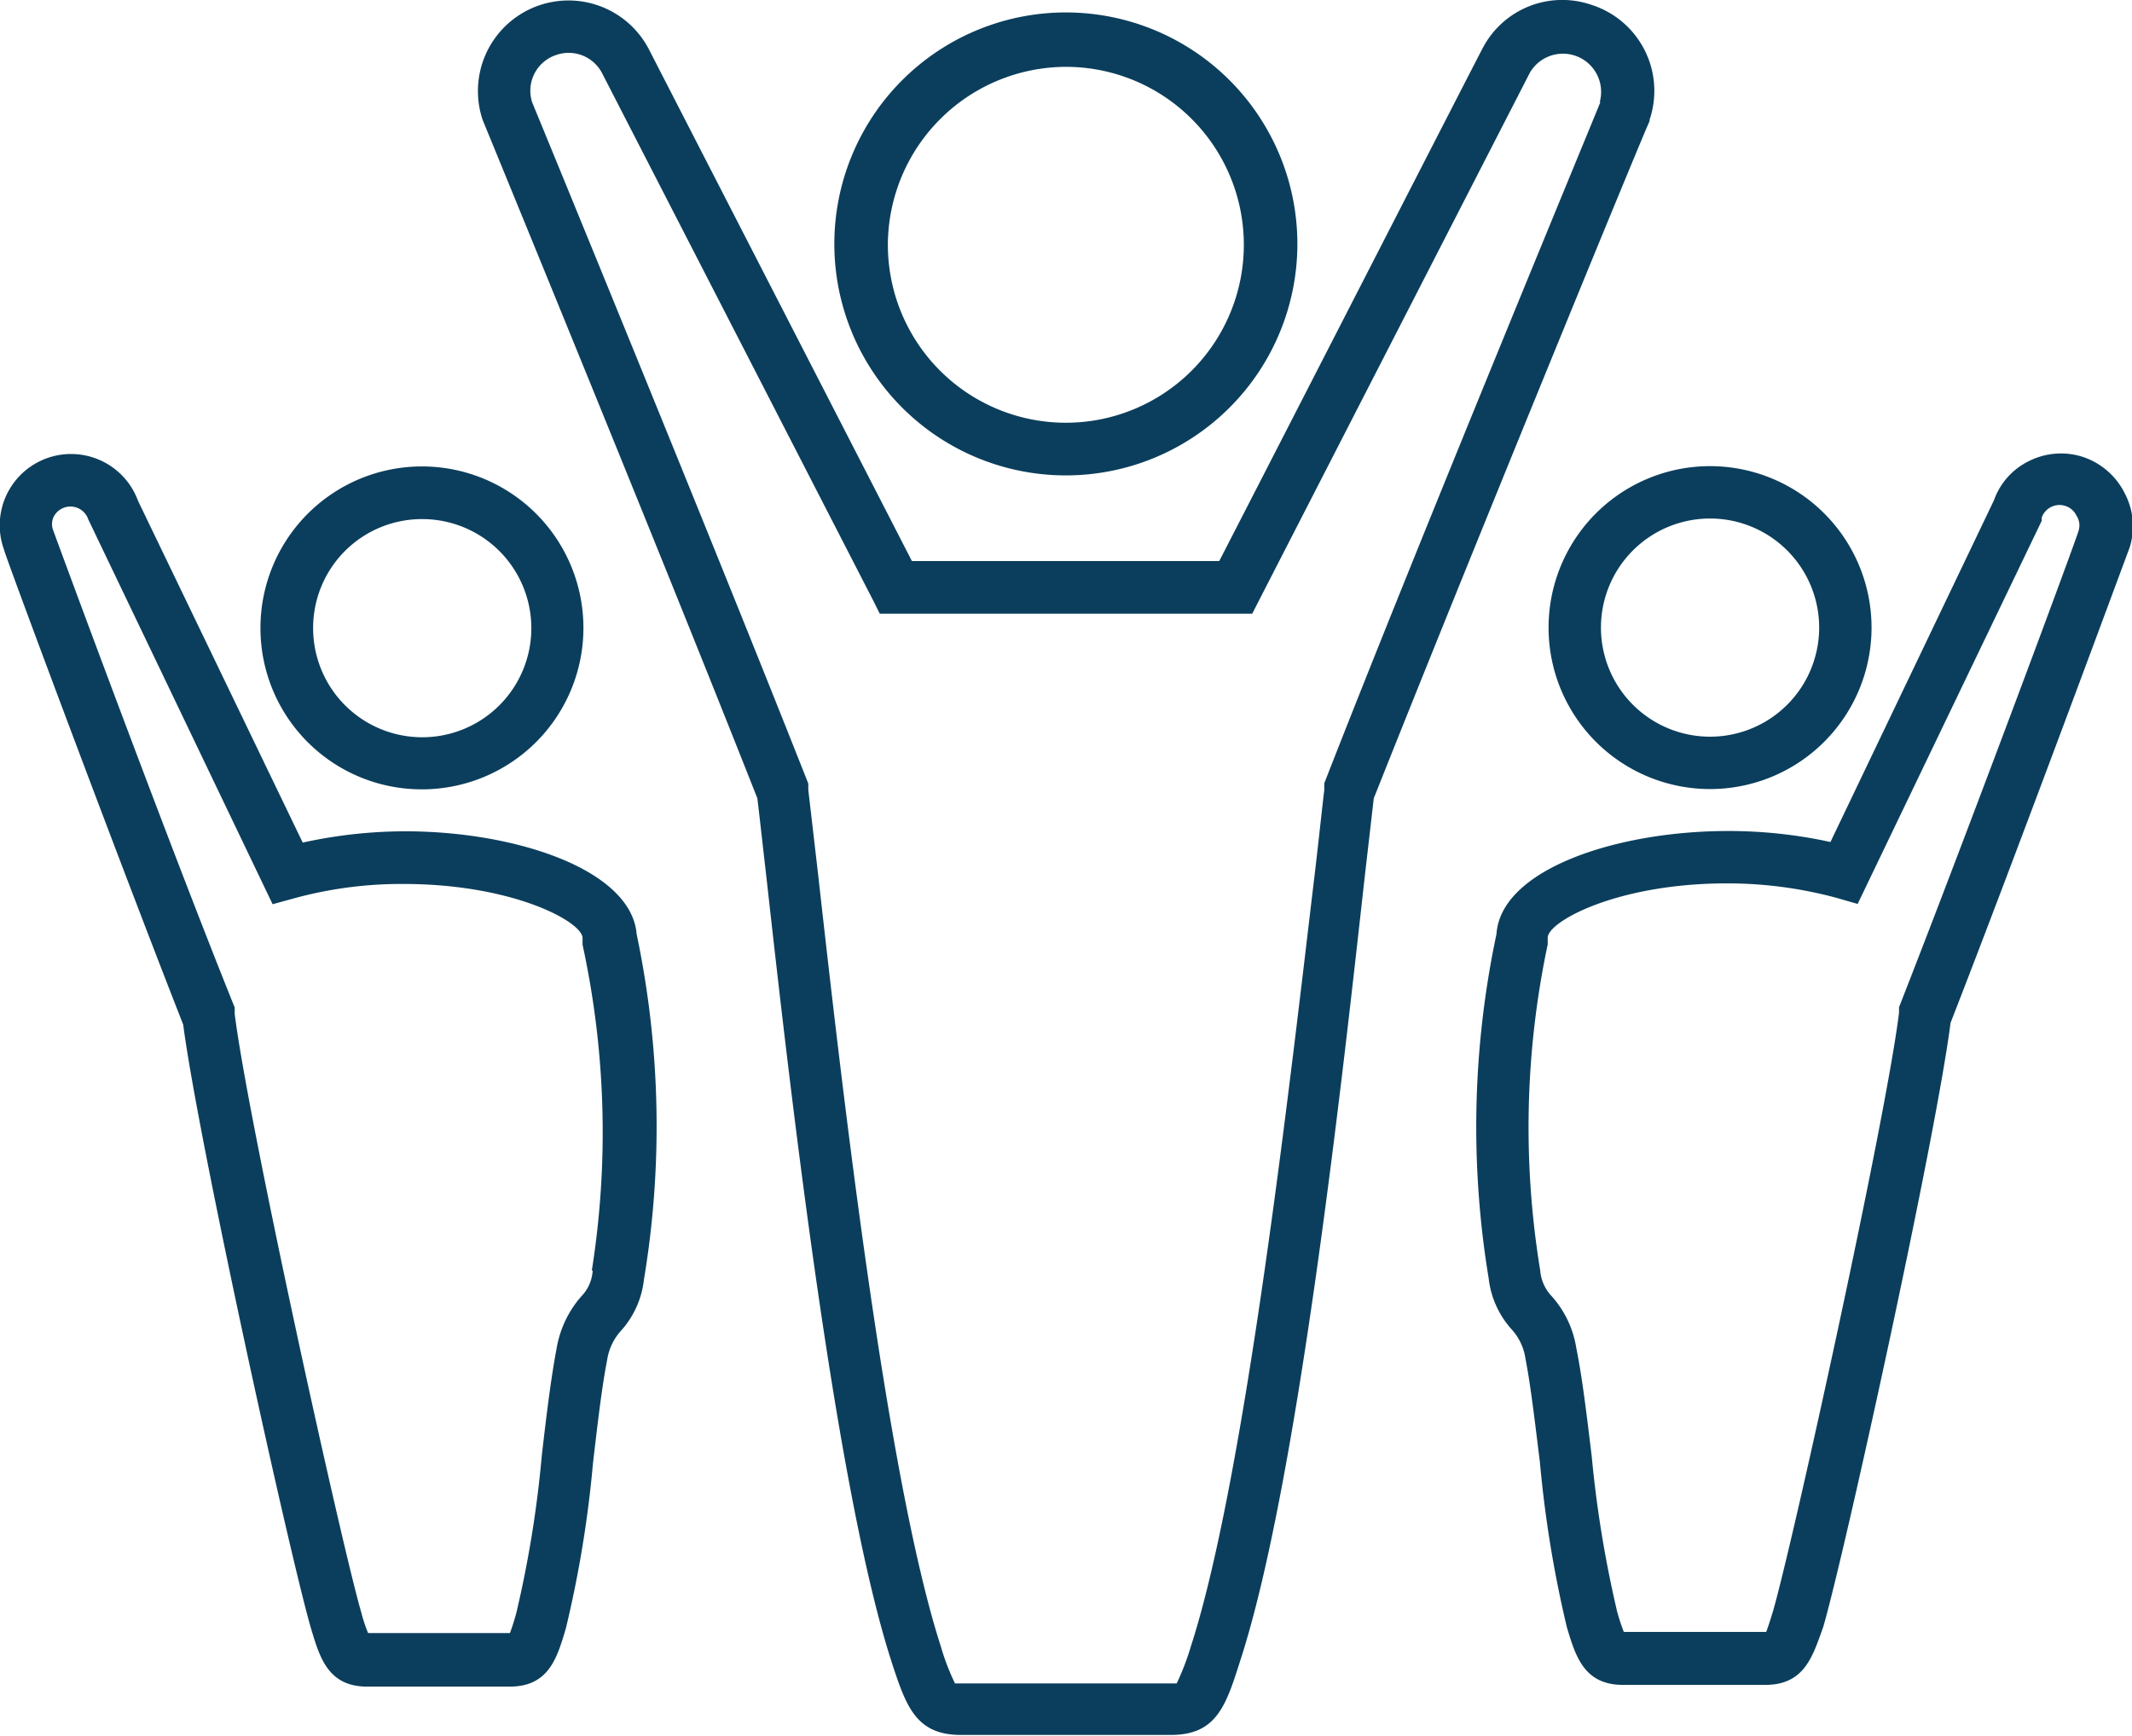
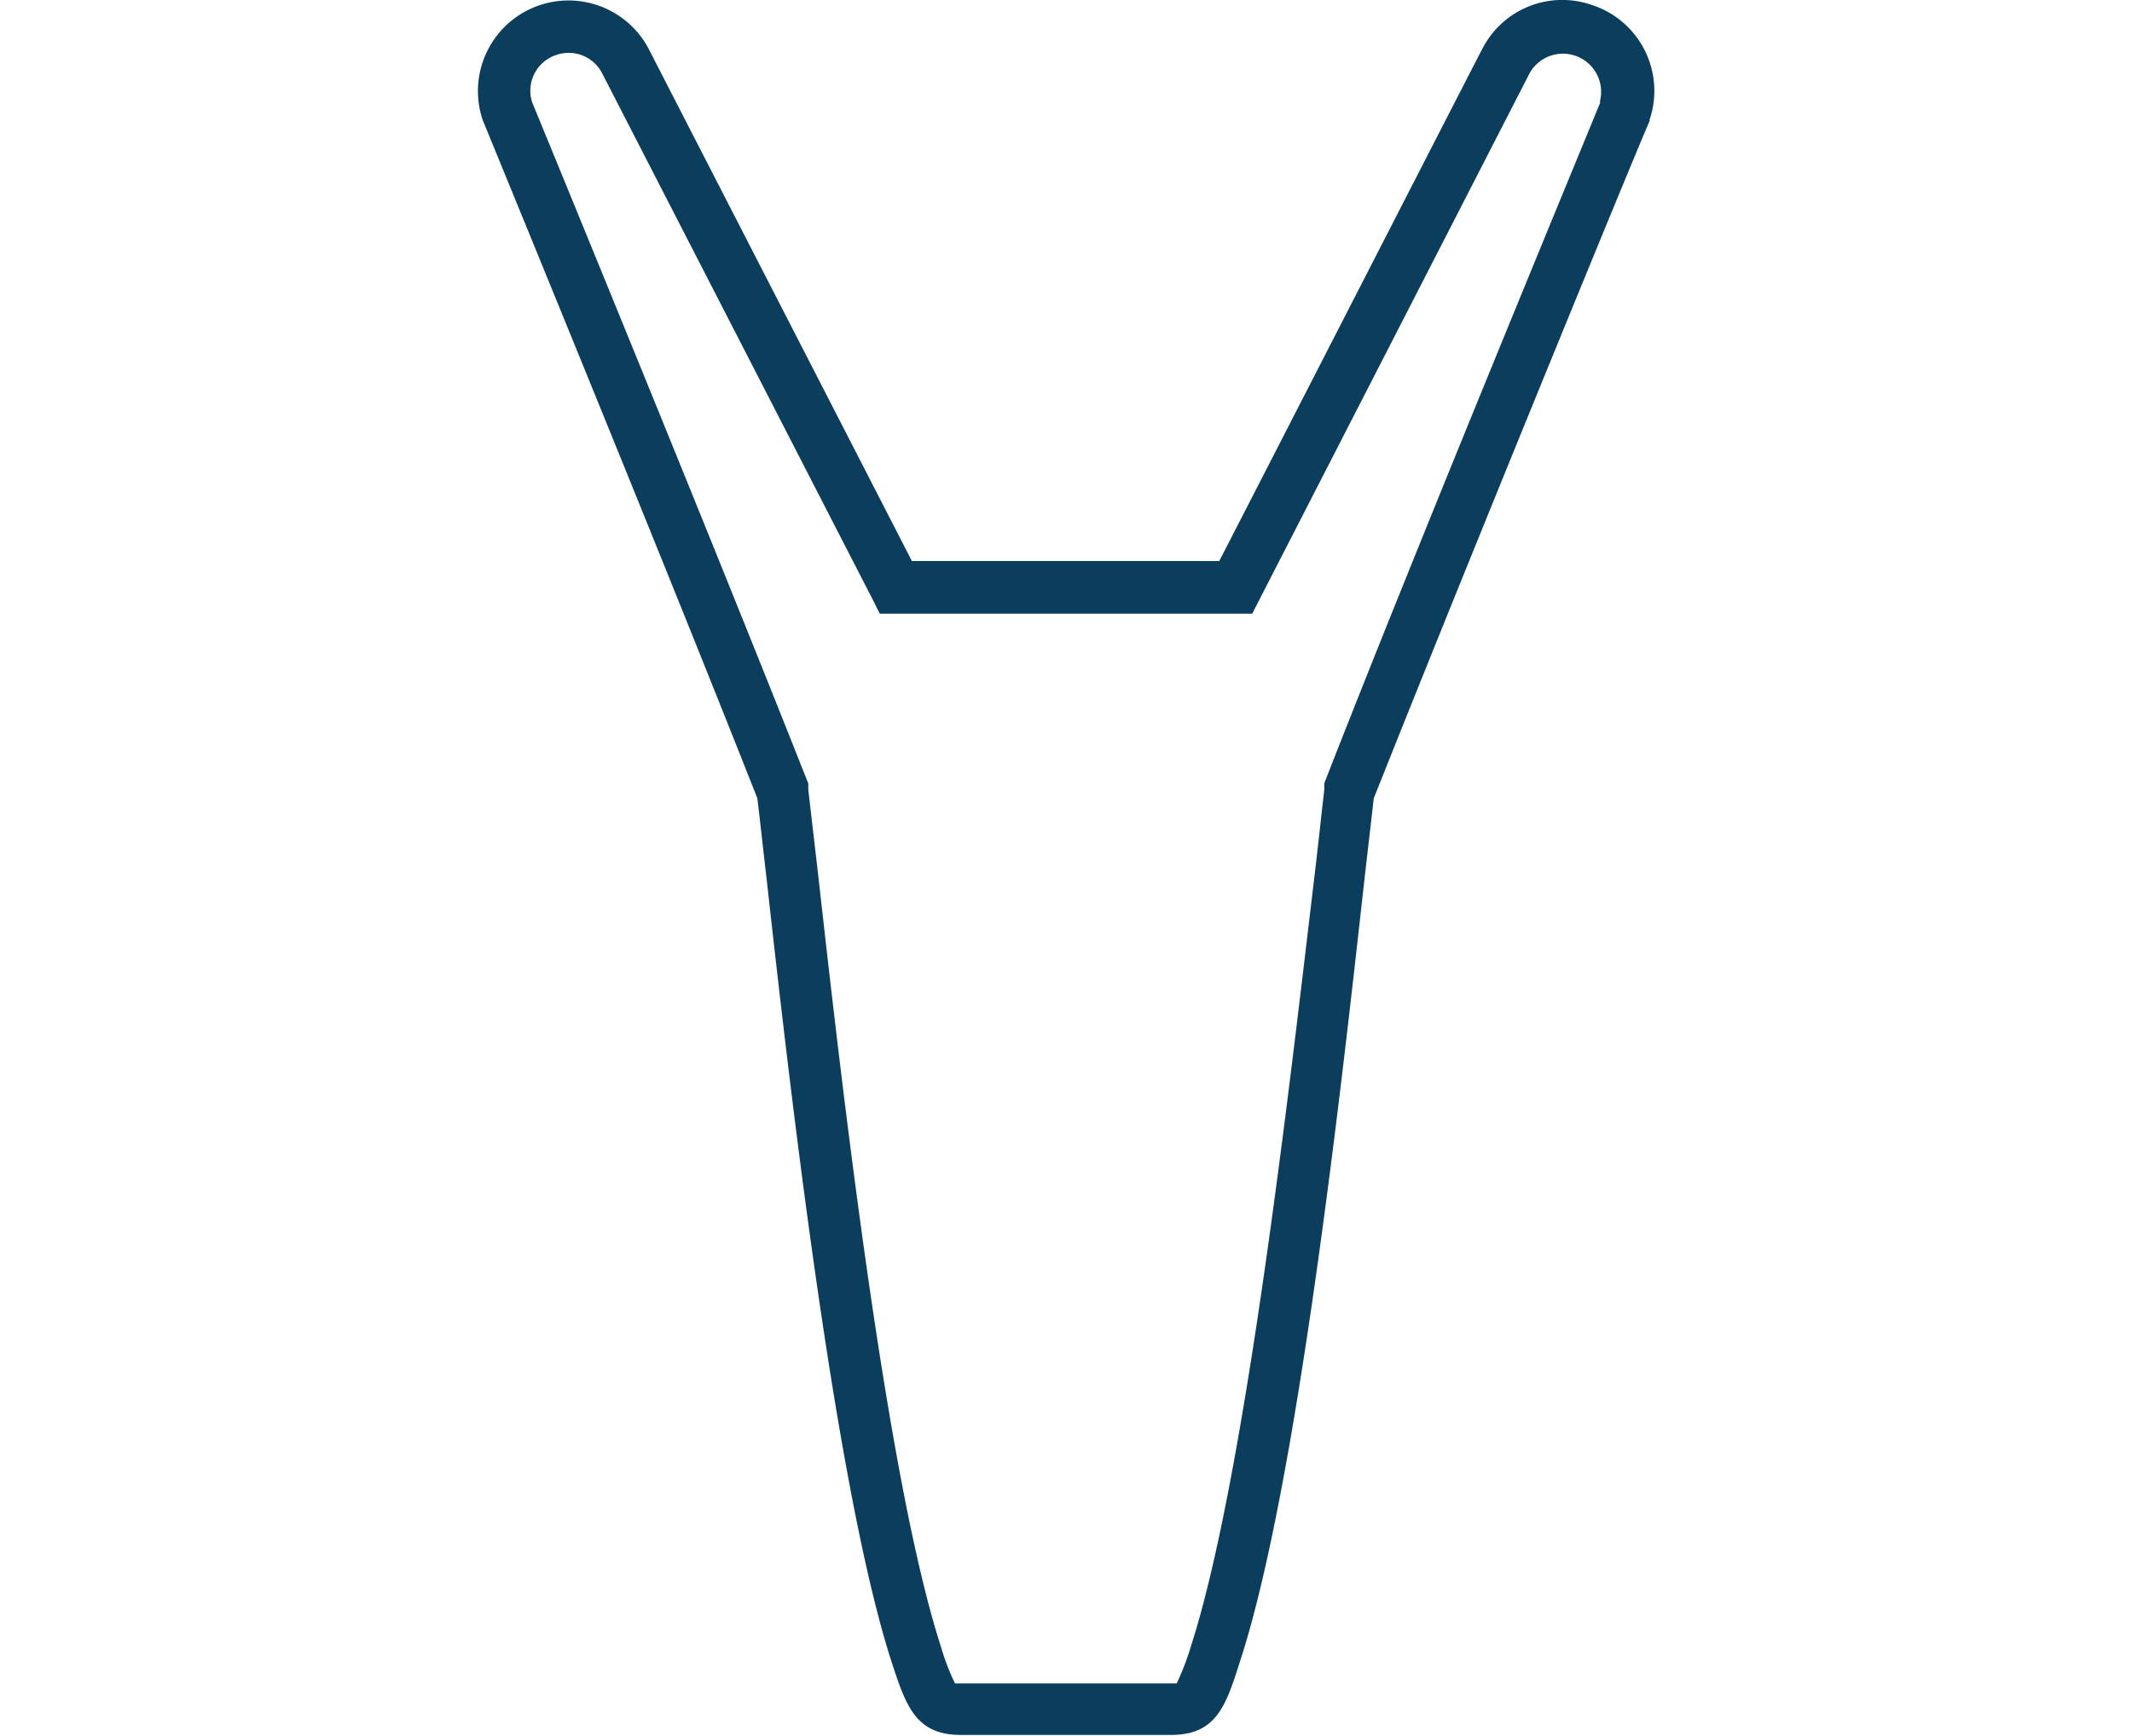
<svg xmlns="http://www.w3.org/2000/svg" viewBox="0 0 73.67 60.01">
  <defs>
    <style>.cls-1{fill:#0b3e5c;}</style>
  </defs>
  <g id="Layer_2" data-name="Layer 2">
    <g id="initial">
      <g id="community-residents">
        <path class="cls-1" d="M57,4.14A3.12,3.12,0,0,0,55,.17h0a3.1,3.1,0,0,0-3.77,1.5c-.06.1-7.41,14.44-9.1,17.72H31.51L22.41,1.68a3.13,3.13,0,0,0-5.73,2.47l0,0c.06.15,6.14,14.94,9.49,23.44.08.65.18,1.58.31,2.7.76,6.82,2.35,21,4.32,27.12.5,1.53.83,2.55,2.4,2.55h7.26c1.57,0,1.9-1,2.39-2.55,2-6.12,3.55-20.31,4.31-27.13.13-1.12.23-2,.31-2.69C50.83,19.13,56.9,4.34,57,4.19Zm-1.7-.61C55,4.28,49,18.76,45.76,27.07l0,.11,0,.12c-.08.66-.18,1.63-.32,2.82C44.63,36.88,43.06,51,41.15,56.9a8.88,8.88,0,0,1-.49,1.28H33a7.84,7.84,0,0,1-.49-1.28c-1.92-5.94-3.49-20-4.25-26.76-.14-1.2-.25-2.17-.33-2.84v-.11l0-.11C24.65,18.77,18.7,4.29,18.39,3.54a1.3,1.3,0,0,1,.83-1.64,1.3,1.3,0,0,1,1.58.62l9.35,18.19.25.5H43.27l.25-.49,9.34-18.2a1.32,1.32,0,0,1,2.42,1Z" />
-         <path class="cls-1" d="M36.83,16.43a8,8,0,1,0-8-8A8,8,0,0,0,36.83,16.43Zm0-14.12a6.15,6.15,0,1,1-6.15,6.15A6.17,6.17,0,0,1,36.83,2.31Z" />
-         <path class="cls-1" d="M14,28.73a16.55,16.55,0,0,0-3.54.39L4.77,17.31A2.46,2.46,0,0,0,.14,19c0,.11,3.85,10.44,6.19,16.41.52,4,3.7,18.43,4.42,20.88.3,1,.59,2,1.94,2h4.92c1.36,0,1.64-1,1.94-2a39.15,39.15,0,0,0,.94-5.72c.16-1.37.31-2.66.49-3.57a1.93,1.93,0,0,1,.47-1,3.16,3.16,0,0,0,.8-1.77A32.28,32.28,0,0,0,22,32.29C21.82,30.06,17.83,28.73,14,28.73Zm6.48,15.18a1.4,1.4,0,0,1-.4.9,3.66,3.66,0,0,0-.85,1.81c-.19,1-.35,2.3-.51,3.7a38.53,38.53,0,0,1-.88,5.43c-.09.33-.17.56-.22.69H12.72a4.86,4.86,0,0,1-.23-.69c-.67-2.28-3.92-17-4.38-20.71v-.11l0-.11C5.72,28.89,1.88,18.45,1.85,18.36a.6.6,0,0,1,0-.49.65.65,0,0,1,1.2.08l6.37,13.3.73-.2a14.05,14.05,0,0,1,3.79-.5c3.79,0,6.19,1.31,6.19,1.87v.12l0,.11A30.55,30.55,0,0,1,20.45,43.91Z" />
-         <path class="cls-1" d="M14.58,27.28A5.58,5.58,0,1,0,9,21.7,5.57,5.57,0,0,0,14.58,27.28Zm0-9.34a3.77,3.77,0,1,1-3.76,3.76A3.76,3.76,0,0,1,14.58,17.94Z" />
-         <path class="cls-1" d="M73.42,17.05A2.5,2.5,0,0,0,72,15.8a2.46,2.46,0,0,0-1.88.13,2.4,2.4,0,0,0-1.22,1.36L63.25,29.1a16.41,16.41,0,0,0-3.54-.38c-3.86,0-7.85,1.33-8,3.56a32.15,32.15,0,0,0-.27,11.9,3.16,3.16,0,0,0,.8,1.77,1.9,1.9,0,0,1,.47,1c.18.91.33,2.21.5,3.58a40.11,40.11,0,0,0,.93,5.7c.3,1,.59,2,1.94,2H61c1.36,0,1.64-1,2-2,.72-2.45,3.89-16.87,4.4-20.88,2.34-6,6.14-16.31,6.19-16.43A2.45,2.45,0,0,0,73.42,17.05Zm-1.59,1.27c0,.11-3.88,10.55-6.21,16.49l0,.1V35c-.46,3.73-3.69,18.41-4.36,20.7-.1.33-.18.57-.23.7H56.11a7.1,7.1,0,0,1-.23-.7A39.59,39.59,0,0,1,55,50.32c-.17-1.41-.33-2.74-.53-3.72a3.5,3.5,0,0,0-.85-1.8,1.46,1.46,0,0,1-.4-.9,30.55,30.55,0,0,1,.26-11.26l0-.11v-.12c0-.56,2.4-1.88,6.19-1.88a14.46,14.46,0,0,1,3.79.5l.73.21L70.55,18l0-.11a.65.65,0,0,1,.83-.4.63.63,0,0,1,.37.33A.6.6,0,0,1,71.83,18.32Z" />
-         <path class="cls-1" d="M53.51,21.69a5.58,5.58,0,1,0,5.58-5.58A5.58,5.58,0,0,0,53.51,21.69Zm5.58-3.77a3.77,3.77,0,1,1-3.77,3.77A3.77,3.77,0,0,1,59.09,17.92Z" />
      </g>
    </g>
  </g>
</svg>